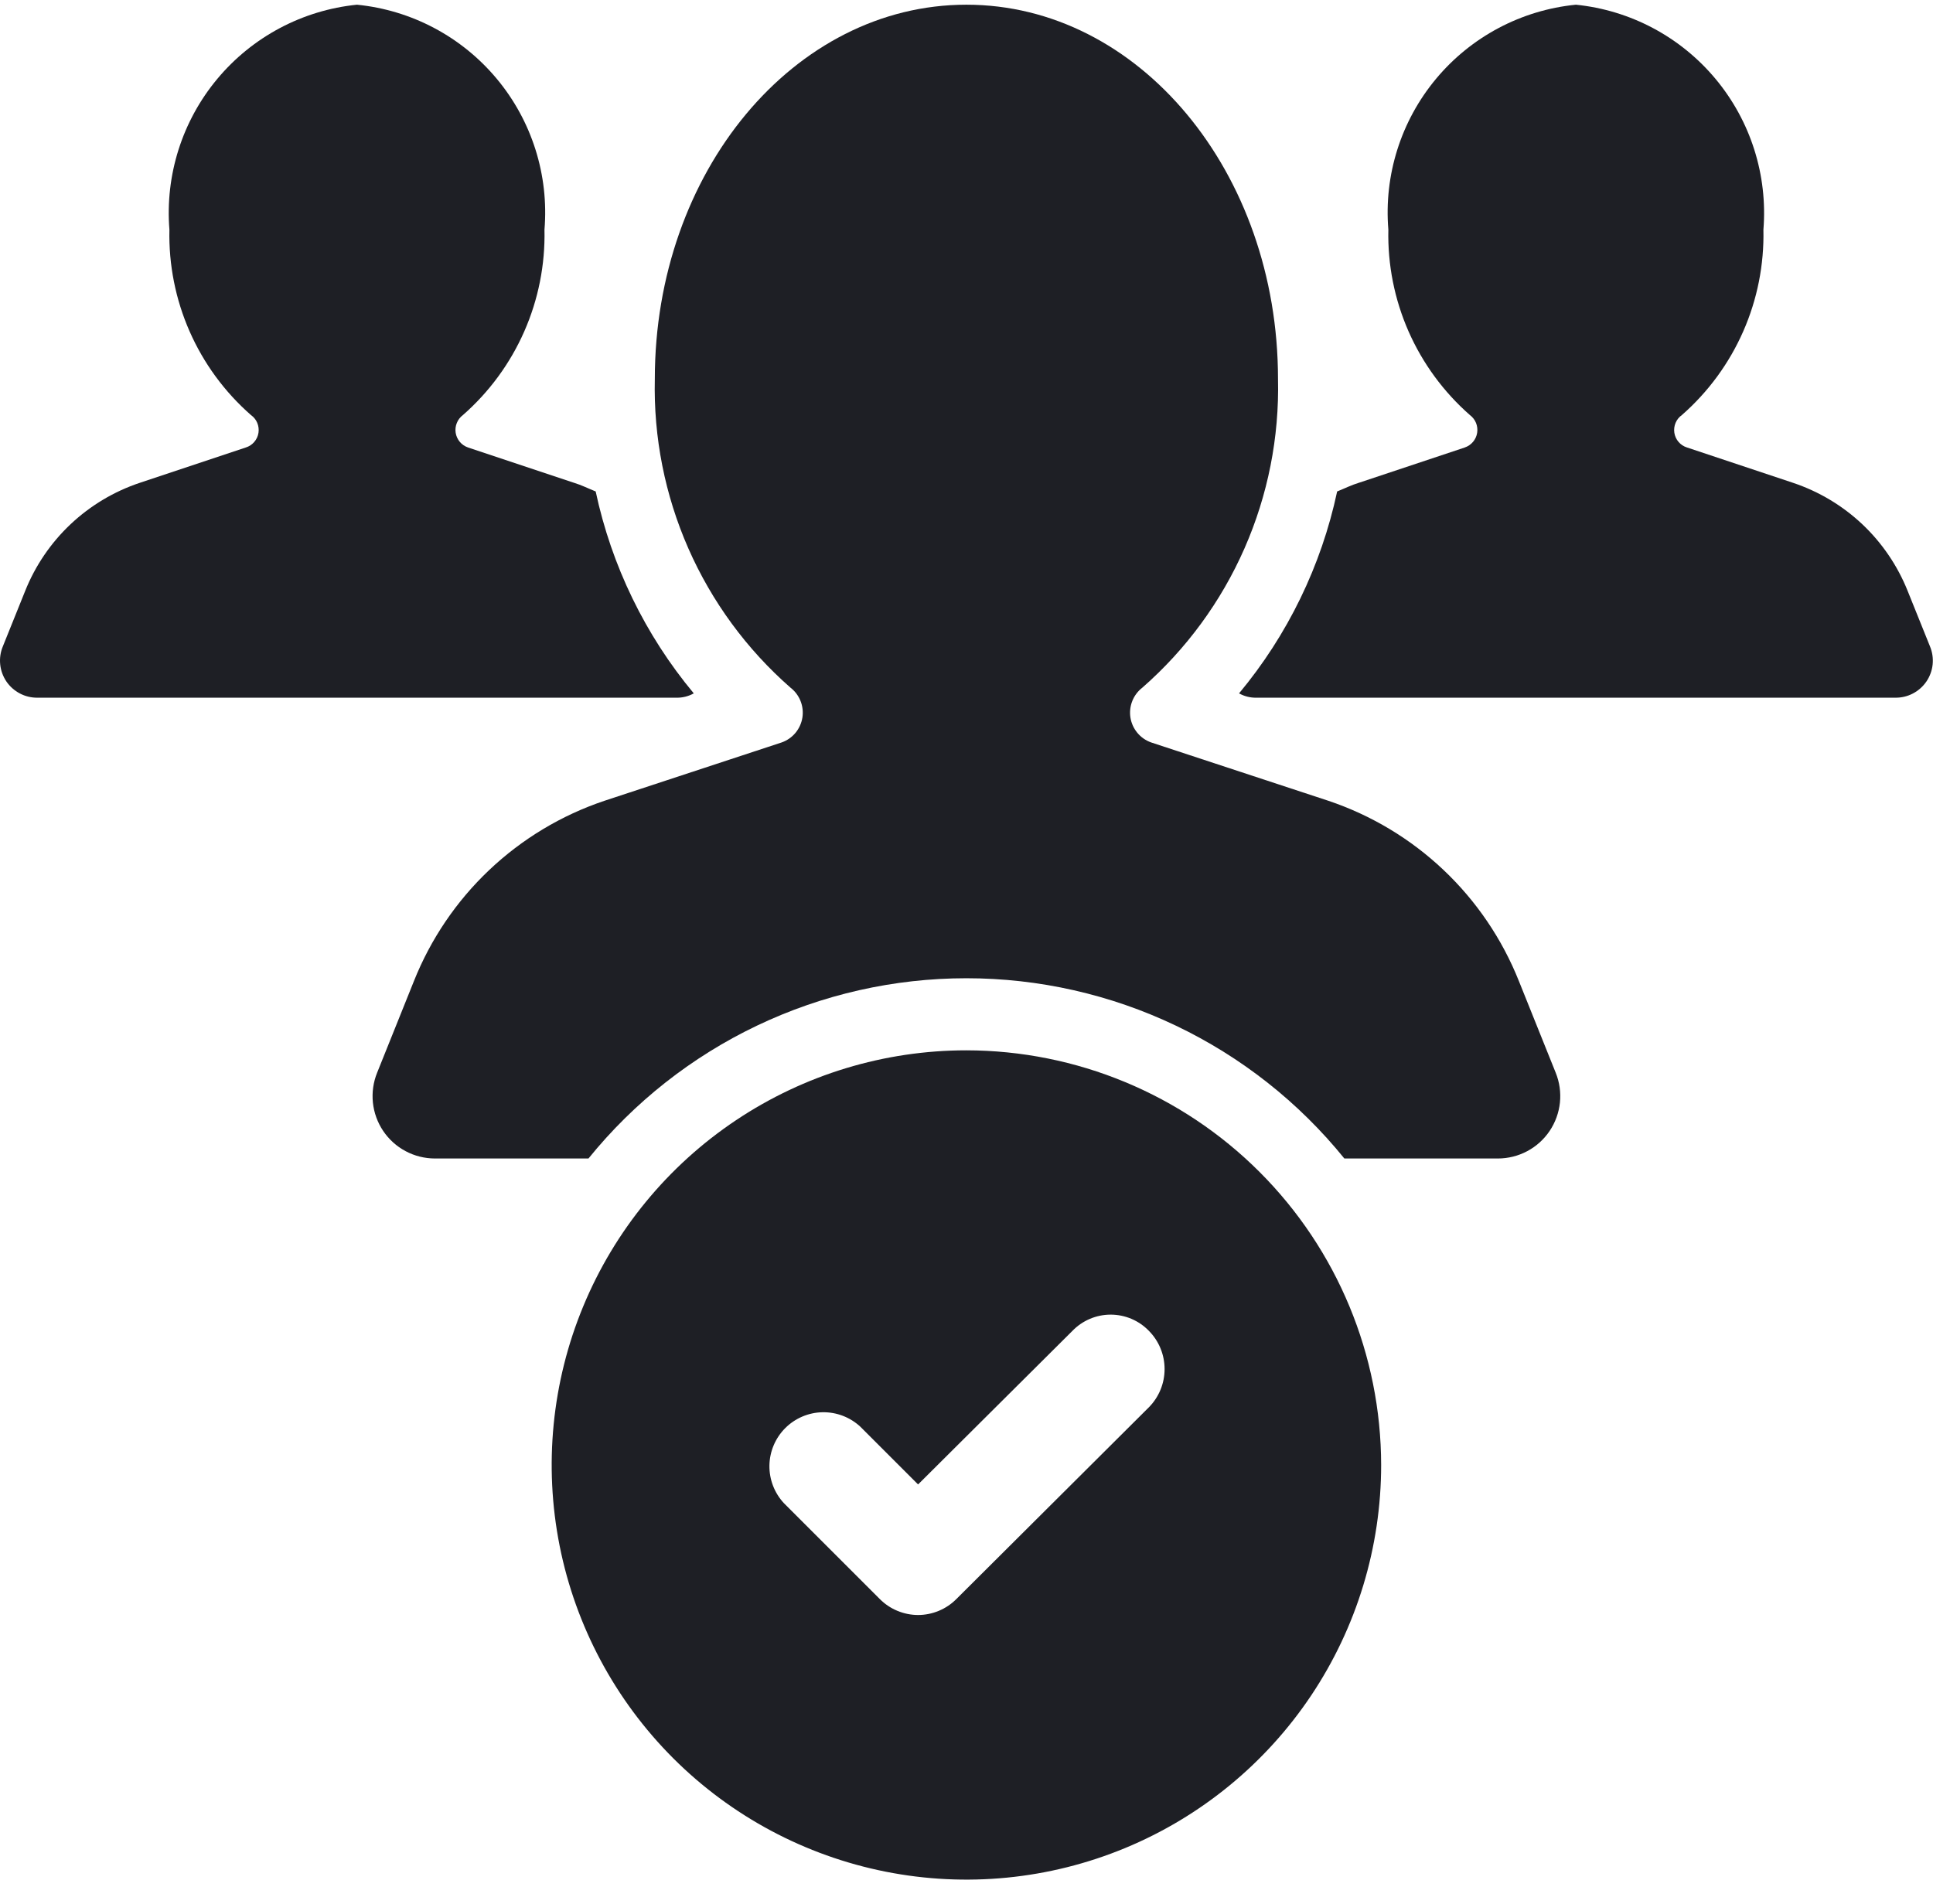
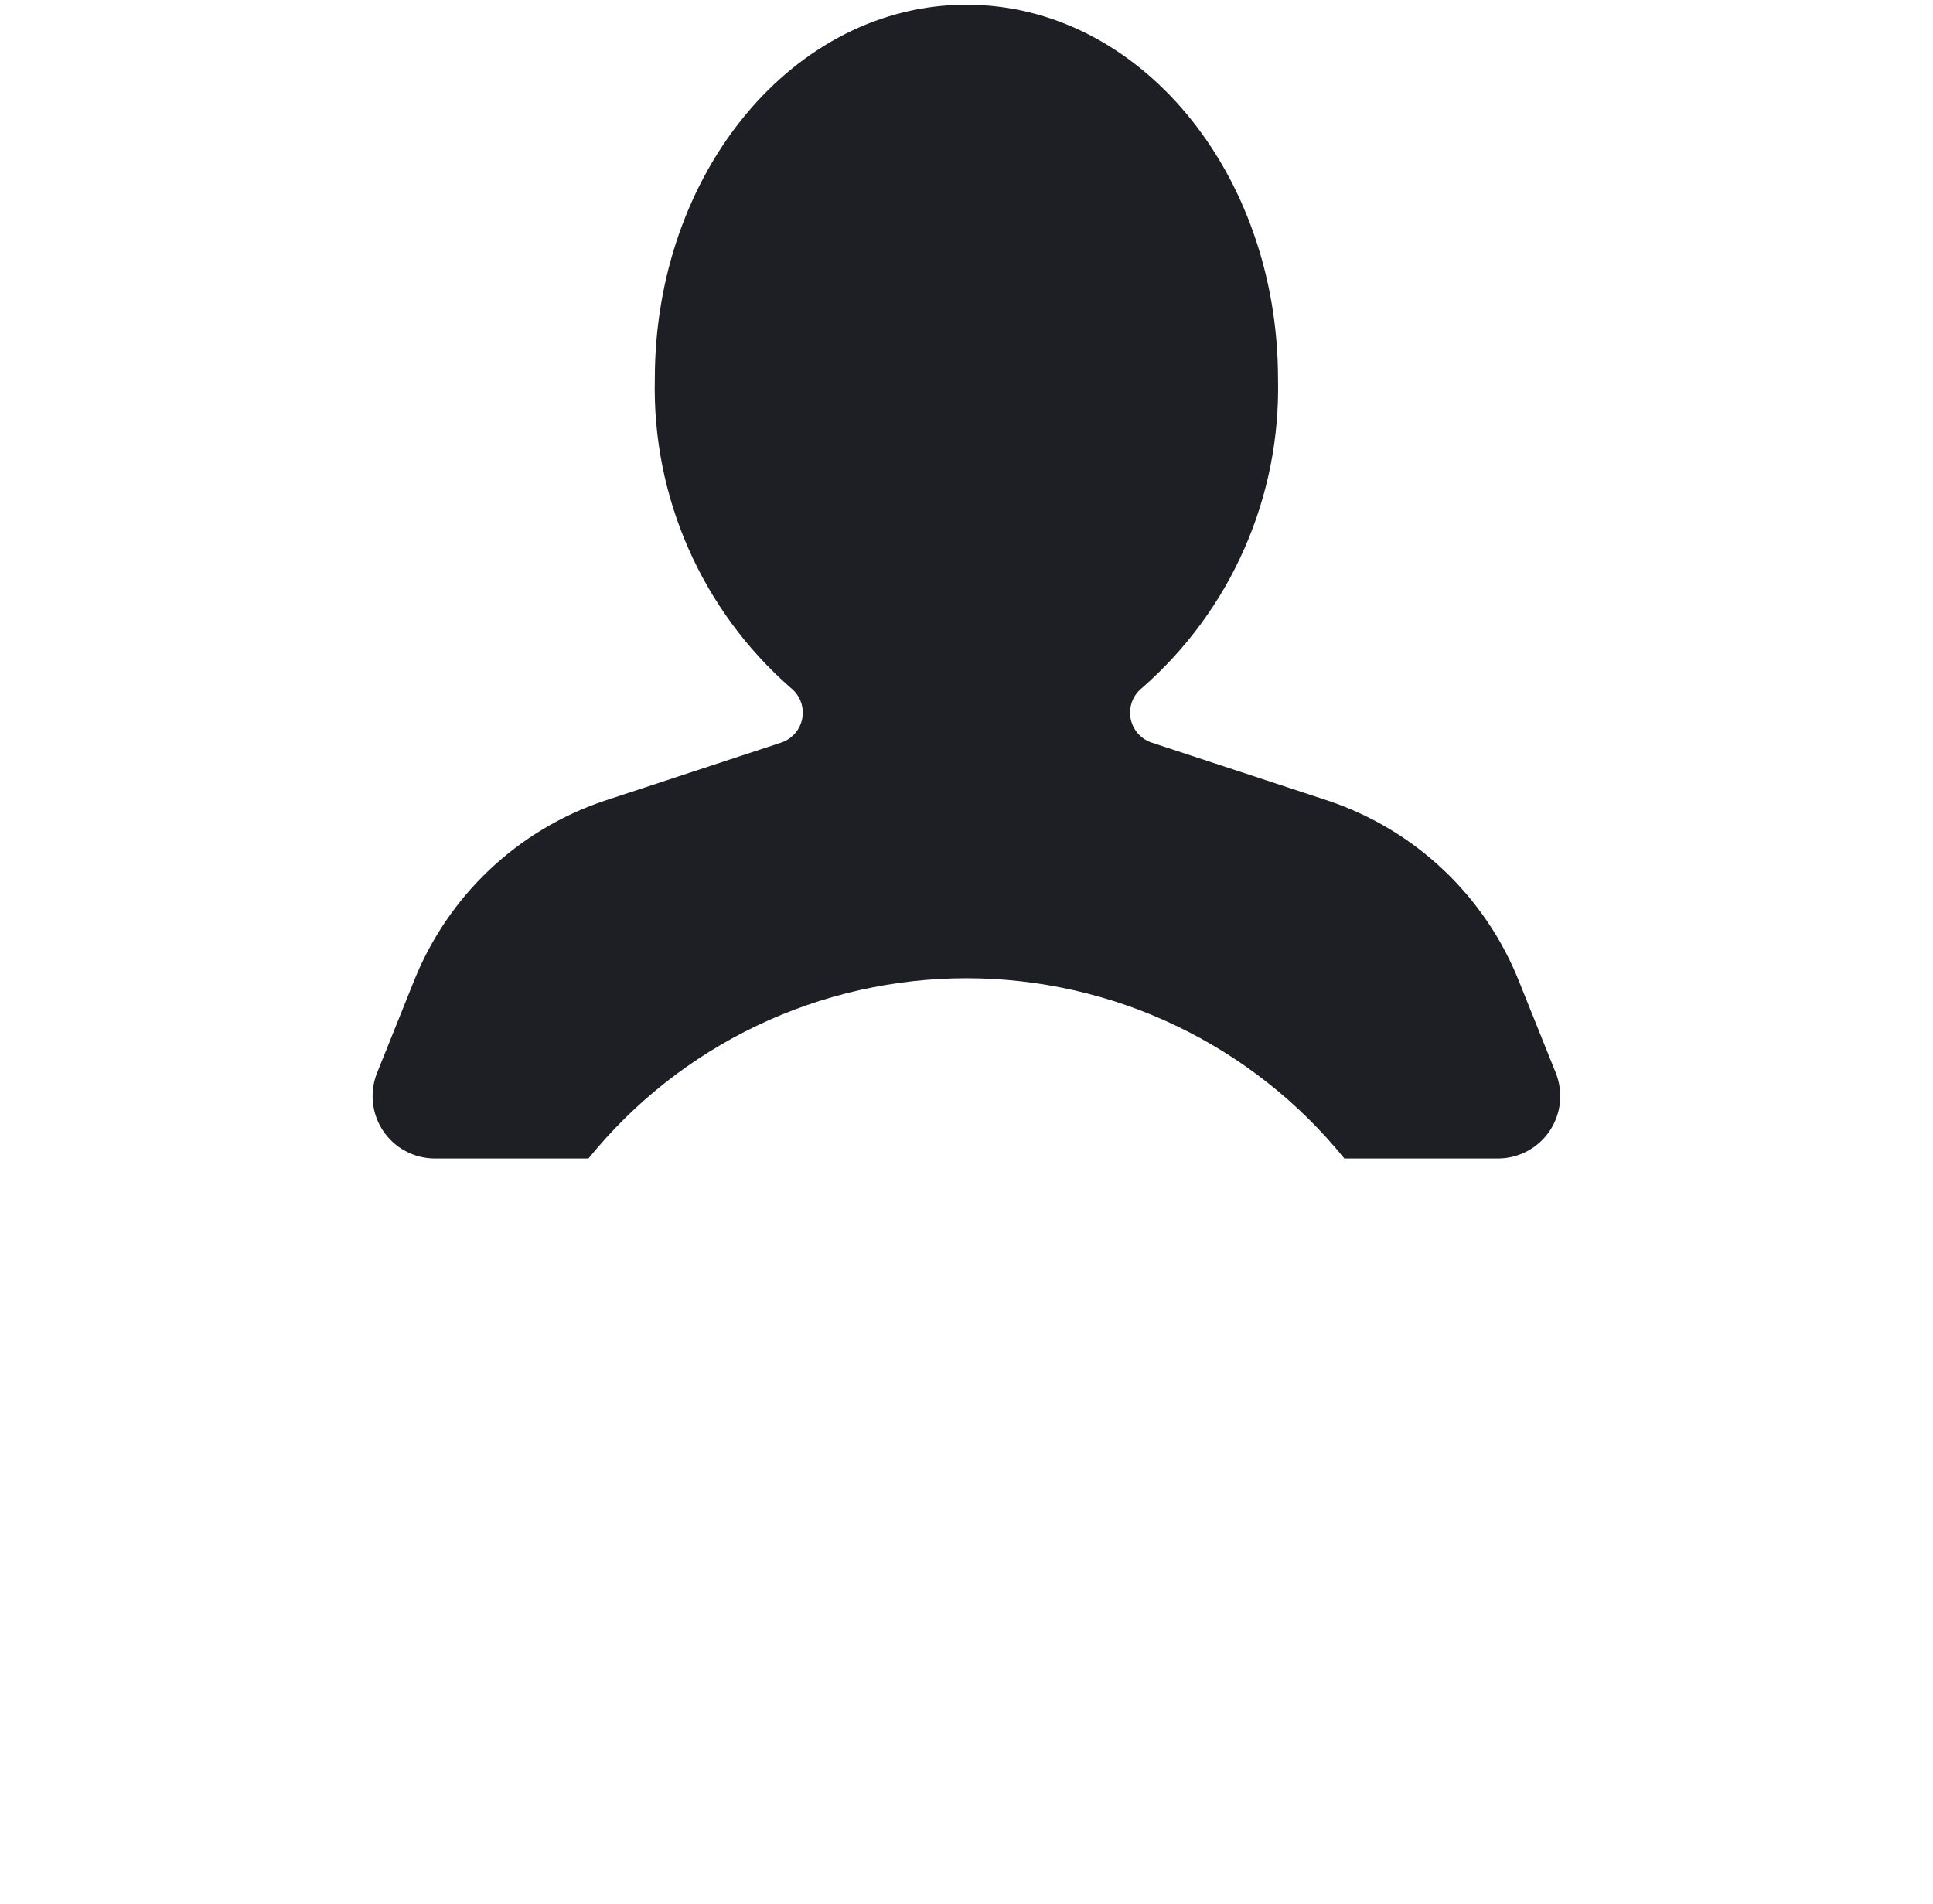
<svg xmlns="http://www.w3.org/2000/svg" width="67" height="66" viewBox="0 0 67 66" fill="none">
  <g id="Group">
    <g id="Group_2">
      <g id="Layer 10">
        <path id="Vector" d="M51.922 40.163H46.597C45.017 38.211 43.021 36.637 40.754 35.556C38.488 34.475 36.008 33.914 33.497 33.914C30.986 33.914 28.506 34.475 26.24 35.556C23.973 36.637 21.977 38.211 20.397 40.163H15.072C14.718 40.162 14.37 40.075 14.058 39.908C13.745 39.742 13.479 39.501 13.281 39.207C13.084 38.913 12.962 38.576 12.925 38.224C12.889 37.872 12.939 37.516 13.072 37.188L14.347 34.013C14.928 32.555 15.819 31.24 16.958 30.161C18.098 29.082 19.459 28.263 20.947 27.763L27.097 25.738C27.282 25.672 27.447 25.557 27.573 25.406C27.698 25.254 27.781 25.072 27.812 24.877C27.842 24.683 27.82 24.484 27.747 24.301C27.674 24.118 27.553 23.958 27.397 23.838C25.878 22.507 24.671 20.859 23.858 19.01C23.046 17.161 22.65 15.157 22.697 13.138C22.697 5.963 27.522 0.163 33.497 0.163C39.472 0.163 44.297 5.963 44.297 13.138C44.344 15.157 43.948 17.161 43.136 19.01C42.324 20.859 41.116 22.507 39.597 23.838C39.441 23.958 39.32 24.118 39.247 24.301C39.174 24.484 39.152 24.683 39.182 24.877C39.213 25.072 39.296 25.254 39.422 25.406C39.547 25.557 39.712 25.672 39.897 25.738L46.047 27.763C47.535 28.264 48.896 29.082 50.035 30.161C51.175 31.24 52.066 32.555 52.647 34.013L53.922 37.188C54.055 37.516 54.105 37.872 54.069 38.224C54.032 38.576 53.91 38.913 53.713 39.207C53.515 39.501 53.249 39.742 52.937 39.908C52.624 40.075 52.276 40.162 51.922 40.163Z" fill="#1E1F25" />
-         <path id="Vector_2" d="M24.047 24.038C23.864 24.14 23.657 24.192 23.447 24.188H1.297C1.085 24.19 0.876 24.14 0.688 24.041C0.5 23.942 0.339 23.799 0.22 23.623C0.102 23.447 0.028 23.245 0.007 23.034C-0.015 22.822 0.016 22.609 0.097 22.413L0.872 20.488C1.222 19.612 1.759 18.822 2.446 18.174C3.132 17.527 3.952 17.037 4.847 16.738L8.522 15.513C8.635 15.478 8.736 15.411 8.813 15.321C8.89 15.232 8.941 15.122 8.959 15.005C8.977 14.888 8.962 14.768 8.916 14.659C8.87 14.55 8.794 14.456 8.697 14.388C7.785 13.588 7.06 12.599 6.572 11.489C6.084 10.379 5.845 9.175 5.872 7.963C5.72 6.071 6.315 4.195 7.53 2.737C8.745 1.278 10.484 0.354 12.372 0.163C14.262 0.35 16.003 1.273 17.219 2.732C18.435 4.191 19.029 6.07 18.872 7.963C18.899 9.175 18.66 10.379 18.172 11.489C17.684 12.599 16.959 13.588 16.047 14.388C15.953 14.458 15.879 14.552 15.835 14.661C15.79 14.769 15.776 14.888 15.794 15.004C15.812 15.12 15.862 15.228 15.937 15.318C16.012 15.408 16.111 15.475 16.222 15.513L19.897 16.738C20.147 16.813 20.397 16.938 20.647 17.038C21.196 19.613 22.363 22.015 24.047 24.038ZM65.697 24.188H43.547C43.337 24.192 43.13 24.14 42.947 24.038C44.631 22.015 45.798 19.613 46.347 17.038C46.597 16.938 46.847 16.813 47.097 16.738L50.772 15.513C50.883 15.475 50.982 15.408 51.057 15.318C51.133 15.228 51.182 15.12 51.2 15.004C51.218 14.888 51.204 14.769 51.16 14.661C51.115 14.552 51.041 14.458 50.947 14.388C50.036 13.588 49.311 12.599 48.822 11.489C48.334 10.379 48.095 9.175 48.122 7.963C47.965 6.07 48.559 4.191 49.775 2.732C50.991 1.273 52.732 0.35 54.622 0.163C56.511 0.354 58.249 1.278 59.464 2.737C60.679 4.195 61.274 6.071 61.122 7.963C61.149 9.175 60.91 10.379 60.422 11.489C59.934 12.599 59.209 13.588 58.297 14.388C58.2 14.456 58.124 14.55 58.078 14.659C58.032 14.768 58.017 14.888 58.035 15.005C58.053 15.122 58.104 15.232 58.181 15.321C58.258 15.411 58.359 15.478 58.472 15.513L62.147 16.738C63.042 17.037 63.862 17.527 64.549 18.174C65.235 18.822 65.772 19.612 66.122 20.488L66.897 22.413C66.978 22.609 67.009 22.822 66.988 23.034C66.966 23.245 66.893 23.447 66.774 23.623C66.655 23.799 66.494 23.942 66.306 24.041C66.119 24.14 65.909 24.19 65.697 24.188ZM33.497 36.413C30.654 36.413 27.875 37.256 25.511 38.836C23.147 40.415 21.304 42.66 20.216 45.287C19.128 47.914 18.844 50.804 19.398 53.593C19.953 56.381 21.322 58.942 23.332 60.953C25.343 62.963 27.904 64.332 30.693 64.887C33.481 65.442 36.371 65.157 38.998 64.069C41.625 62.981 43.87 61.138 45.45 58.774C47.029 56.41 47.872 53.631 47.872 50.788C47.867 46.977 46.352 43.323 43.657 40.629C40.962 37.934 37.308 36.418 33.497 36.413ZM39.822 48.788L33.147 55.438C32.973 55.612 32.767 55.751 32.539 55.845C32.312 55.94 32.068 55.989 31.822 55.989C31.576 55.989 31.332 55.94 31.105 55.845C30.877 55.751 30.671 55.612 30.497 55.438L27.172 52.113C26.841 51.758 26.661 51.288 26.669 50.802C26.678 50.316 26.875 49.853 27.218 49.509C27.562 49.166 28.025 48.969 28.511 48.96C28.997 48.952 29.467 49.132 29.822 49.463L31.822 51.463L37.172 46.138C37.344 45.96 37.55 45.819 37.778 45.722C38.005 45.626 38.25 45.576 38.497 45.576C38.744 45.576 38.989 45.626 39.217 45.722C39.444 45.819 39.65 45.96 39.822 46.138C40.171 46.491 40.366 46.967 40.366 47.463C40.366 47.959 40.171 48.435 39.822 48.788Z" fill="#1E1F25" />
      </g>
    </g>
  </g>
</svg>